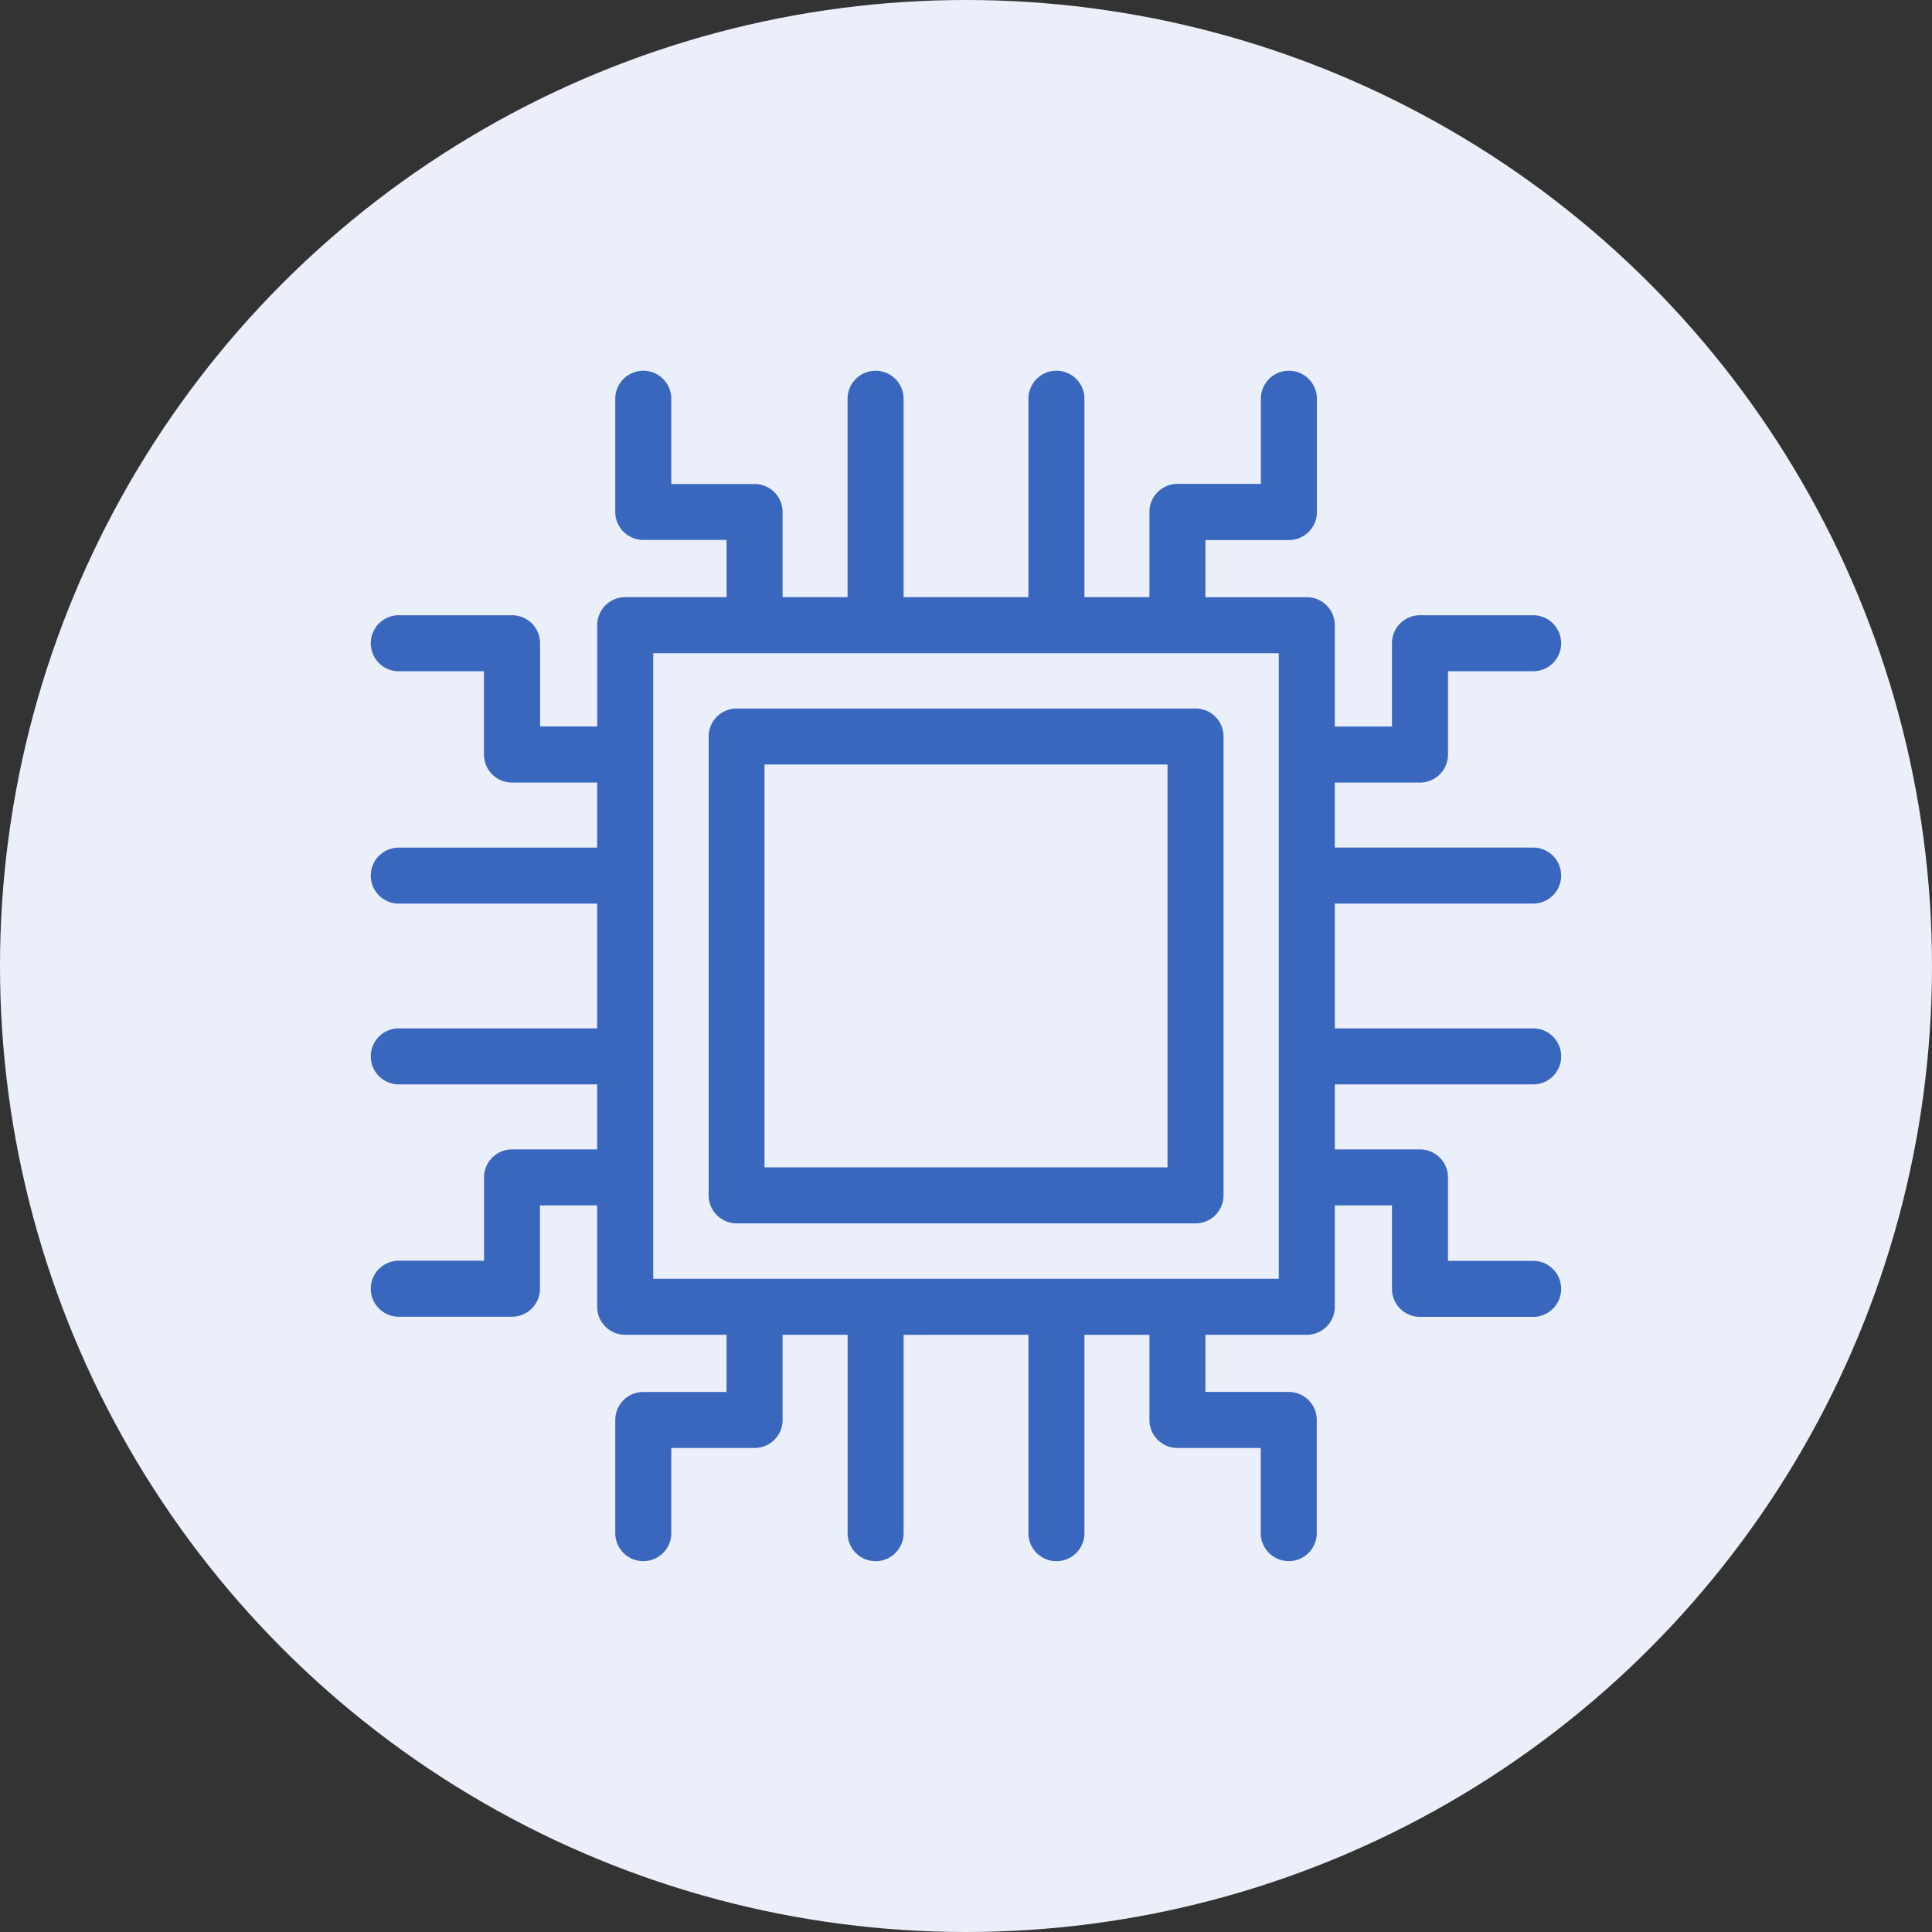
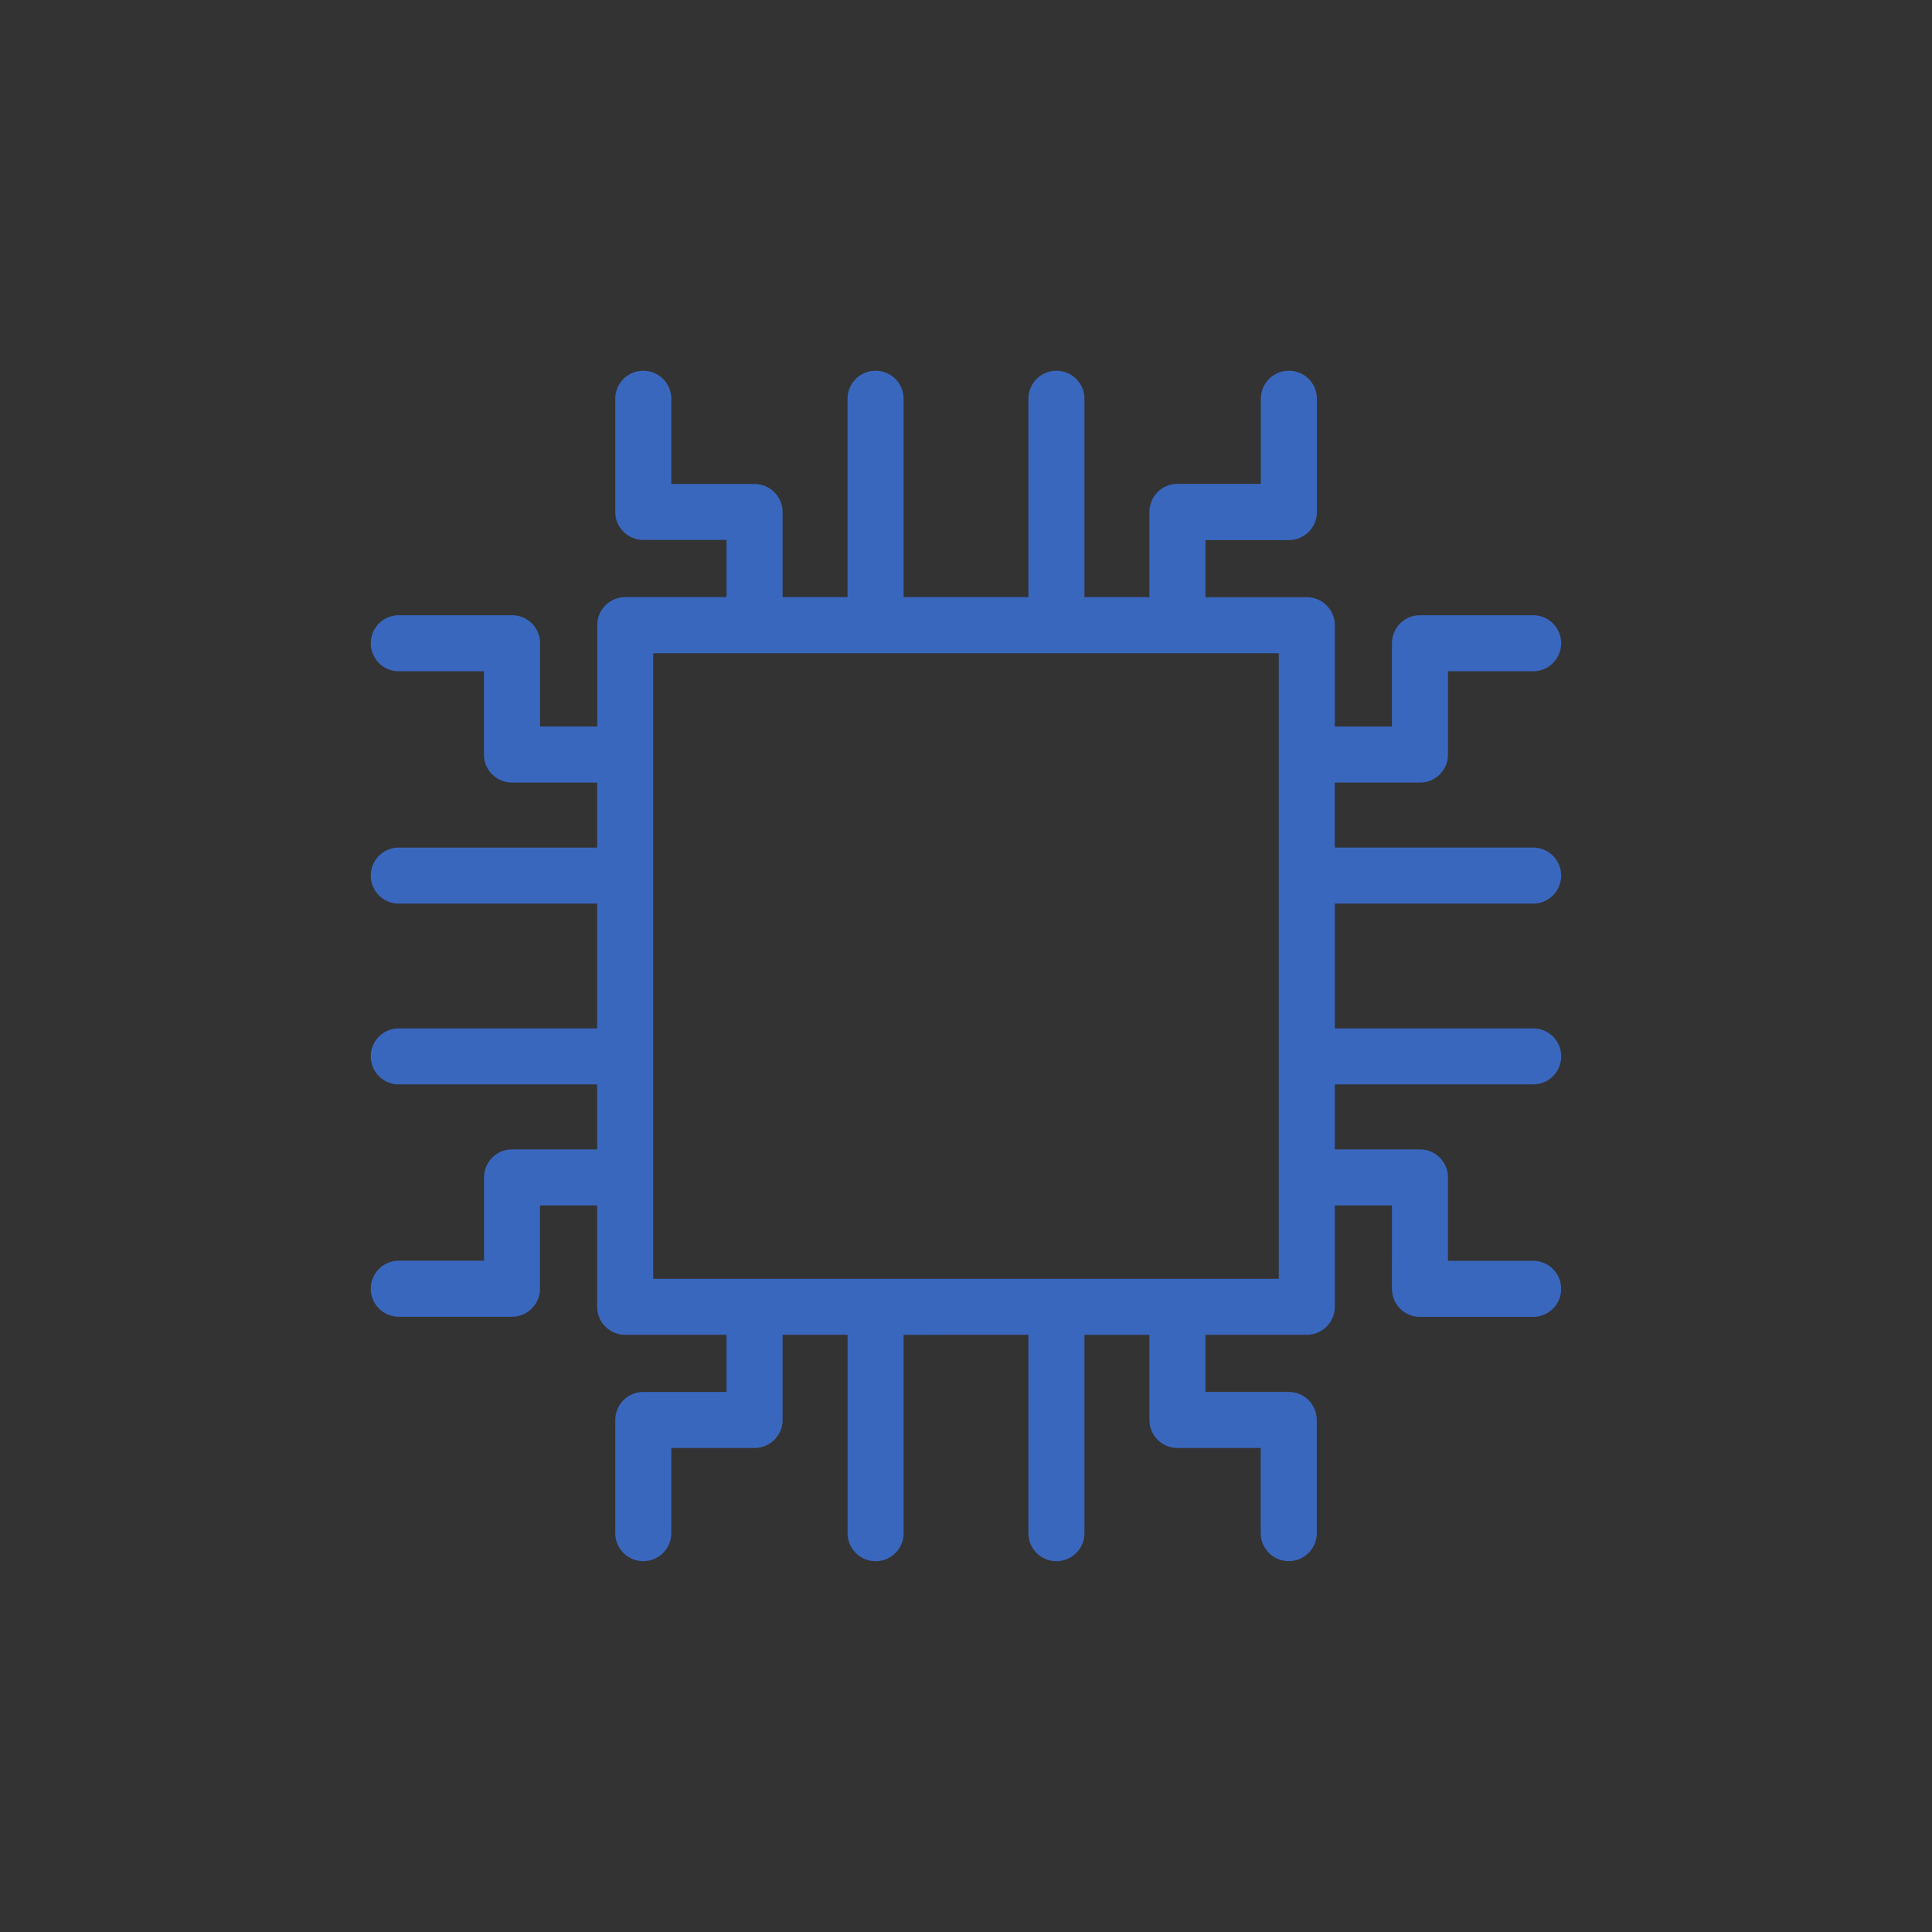
<svg xmlns="http://www.w3.org/2000/svg" width="56" height="56" viewBox="0 0 56 56">
  <rect x="0" y="0" width="56" height="56" fill="#333333" stroke="none" />
  <g id="ece_in" data-name="ece in" transform="translate(-753 -3352)">
-     <circle id="Ellipse_59" data-name="Ellipse 59" cx="28" cy="28" r="28" transform="translate(753 3352)" fill="#ebeff9" />
    <g id="Group_255" data-name="Group 255" transform="translate(752.959 3351.958)">
-       <path id="Path_417" data-name="Path 417" d="M55.393,41.527h-13.3a.562.562,0,0,0-.562.562v13.3a.562.562,0,0,0,.562.562h13.3a.562.562,0,0,0,.562-.562v-13.3A.562.562,0,0,0,55.393,41.527Zm-.562,13.3H42.65V42.651H54.831Z" transform="translate(-20.699 -20.699)" fill="#3a67be" stroke="#3a67be" stroke-width="0.5" />
      <path id="Path_418" data-name="Path 418" d="M44.48,25.983a.562.562,0,0,0,0-1.124h-6V22.475H41.2a.562.562,0,0,0,.562-.562V19.249H44.48a.562.562,0,0,0,0-1.124H41.2a.561.561,0,0,0-.562.562v2.664H38.481V18.164a.562.562,0,0,0-.562-.562H34.731V15.446H37.4a.562.562,0,0,0,.562-.562V11.6a.562.562,0,0,0-1.124,0v2.718H34.17a.562.562,0,0,0-.562.562V17.6H31.224v-6a.562.562,0,0,0-1.124,0v6H25.982v-6a.562.562,0,0,0-1.124,0v6H22.475V14.884a.562.562,0,0,0-.562-.562H19.249V11.6a.562.562,0,0,0-1.124,0v3.28a.561.561,0,0,0,.562.562h2.664V17.6H18.164a.562.562,0,0,0-.562.562v3.188H15.445V18.687a.561.561,0,0,0-.562-.562H11.6a.562.562,0,0,0,0,1.124h2.719v2.664a.562.562,0,0,0,.562.562H17.6V24.86h-6a.562.562,0,0,0,0,1.124h6V30.1h-6a.562.562,0,0,0,0,1.124h6v2.384H14.883a.562.562,0,0,0-.562.562v2.664H11.6a.562.562,0,0,0,0,1.124h3.28a.561.561,0,0,0,.562-.562V34.732H17.6V37.92a.562.562,0,0,0,.562.562h3.188v2.157H18.687a.561.561,0,0,0-.562.562v3.28a.562.562,0,1,0,1.124,0V41.762h2.664a.562.562,0,0,0,.562-.562V38.482h2.384v6a.562.562,0,0,0,1.124,0v-6H30.1v6a.562.562,0,1,0,1.124,0v-6h2.384V41.2a.562.562,0,0,0,.562.562h2.664V44.48a.562.562,0,0,0,1.124,0V41.2a.562.562,0,0,0-.562-.562H34.731V38.482h3.188a.562.562,0,0,0,.562-.562V34.732h2.157V37.4a.561.561,0,0,0,.562.562h3.28a.562.562,0,1,0,0-1.124H41.761V34.17a.562.562,0,0,0-.562-.562H38.481V31.224h6a.562.562,0,0,0,0-1.124h-6V25.983ZM37.357,37.358H18.725V18.726H37.357Z" fill="#3a67be" stroke="#3a67be" stroke-width="0.5" />
    </g>
  </g>
</svg>